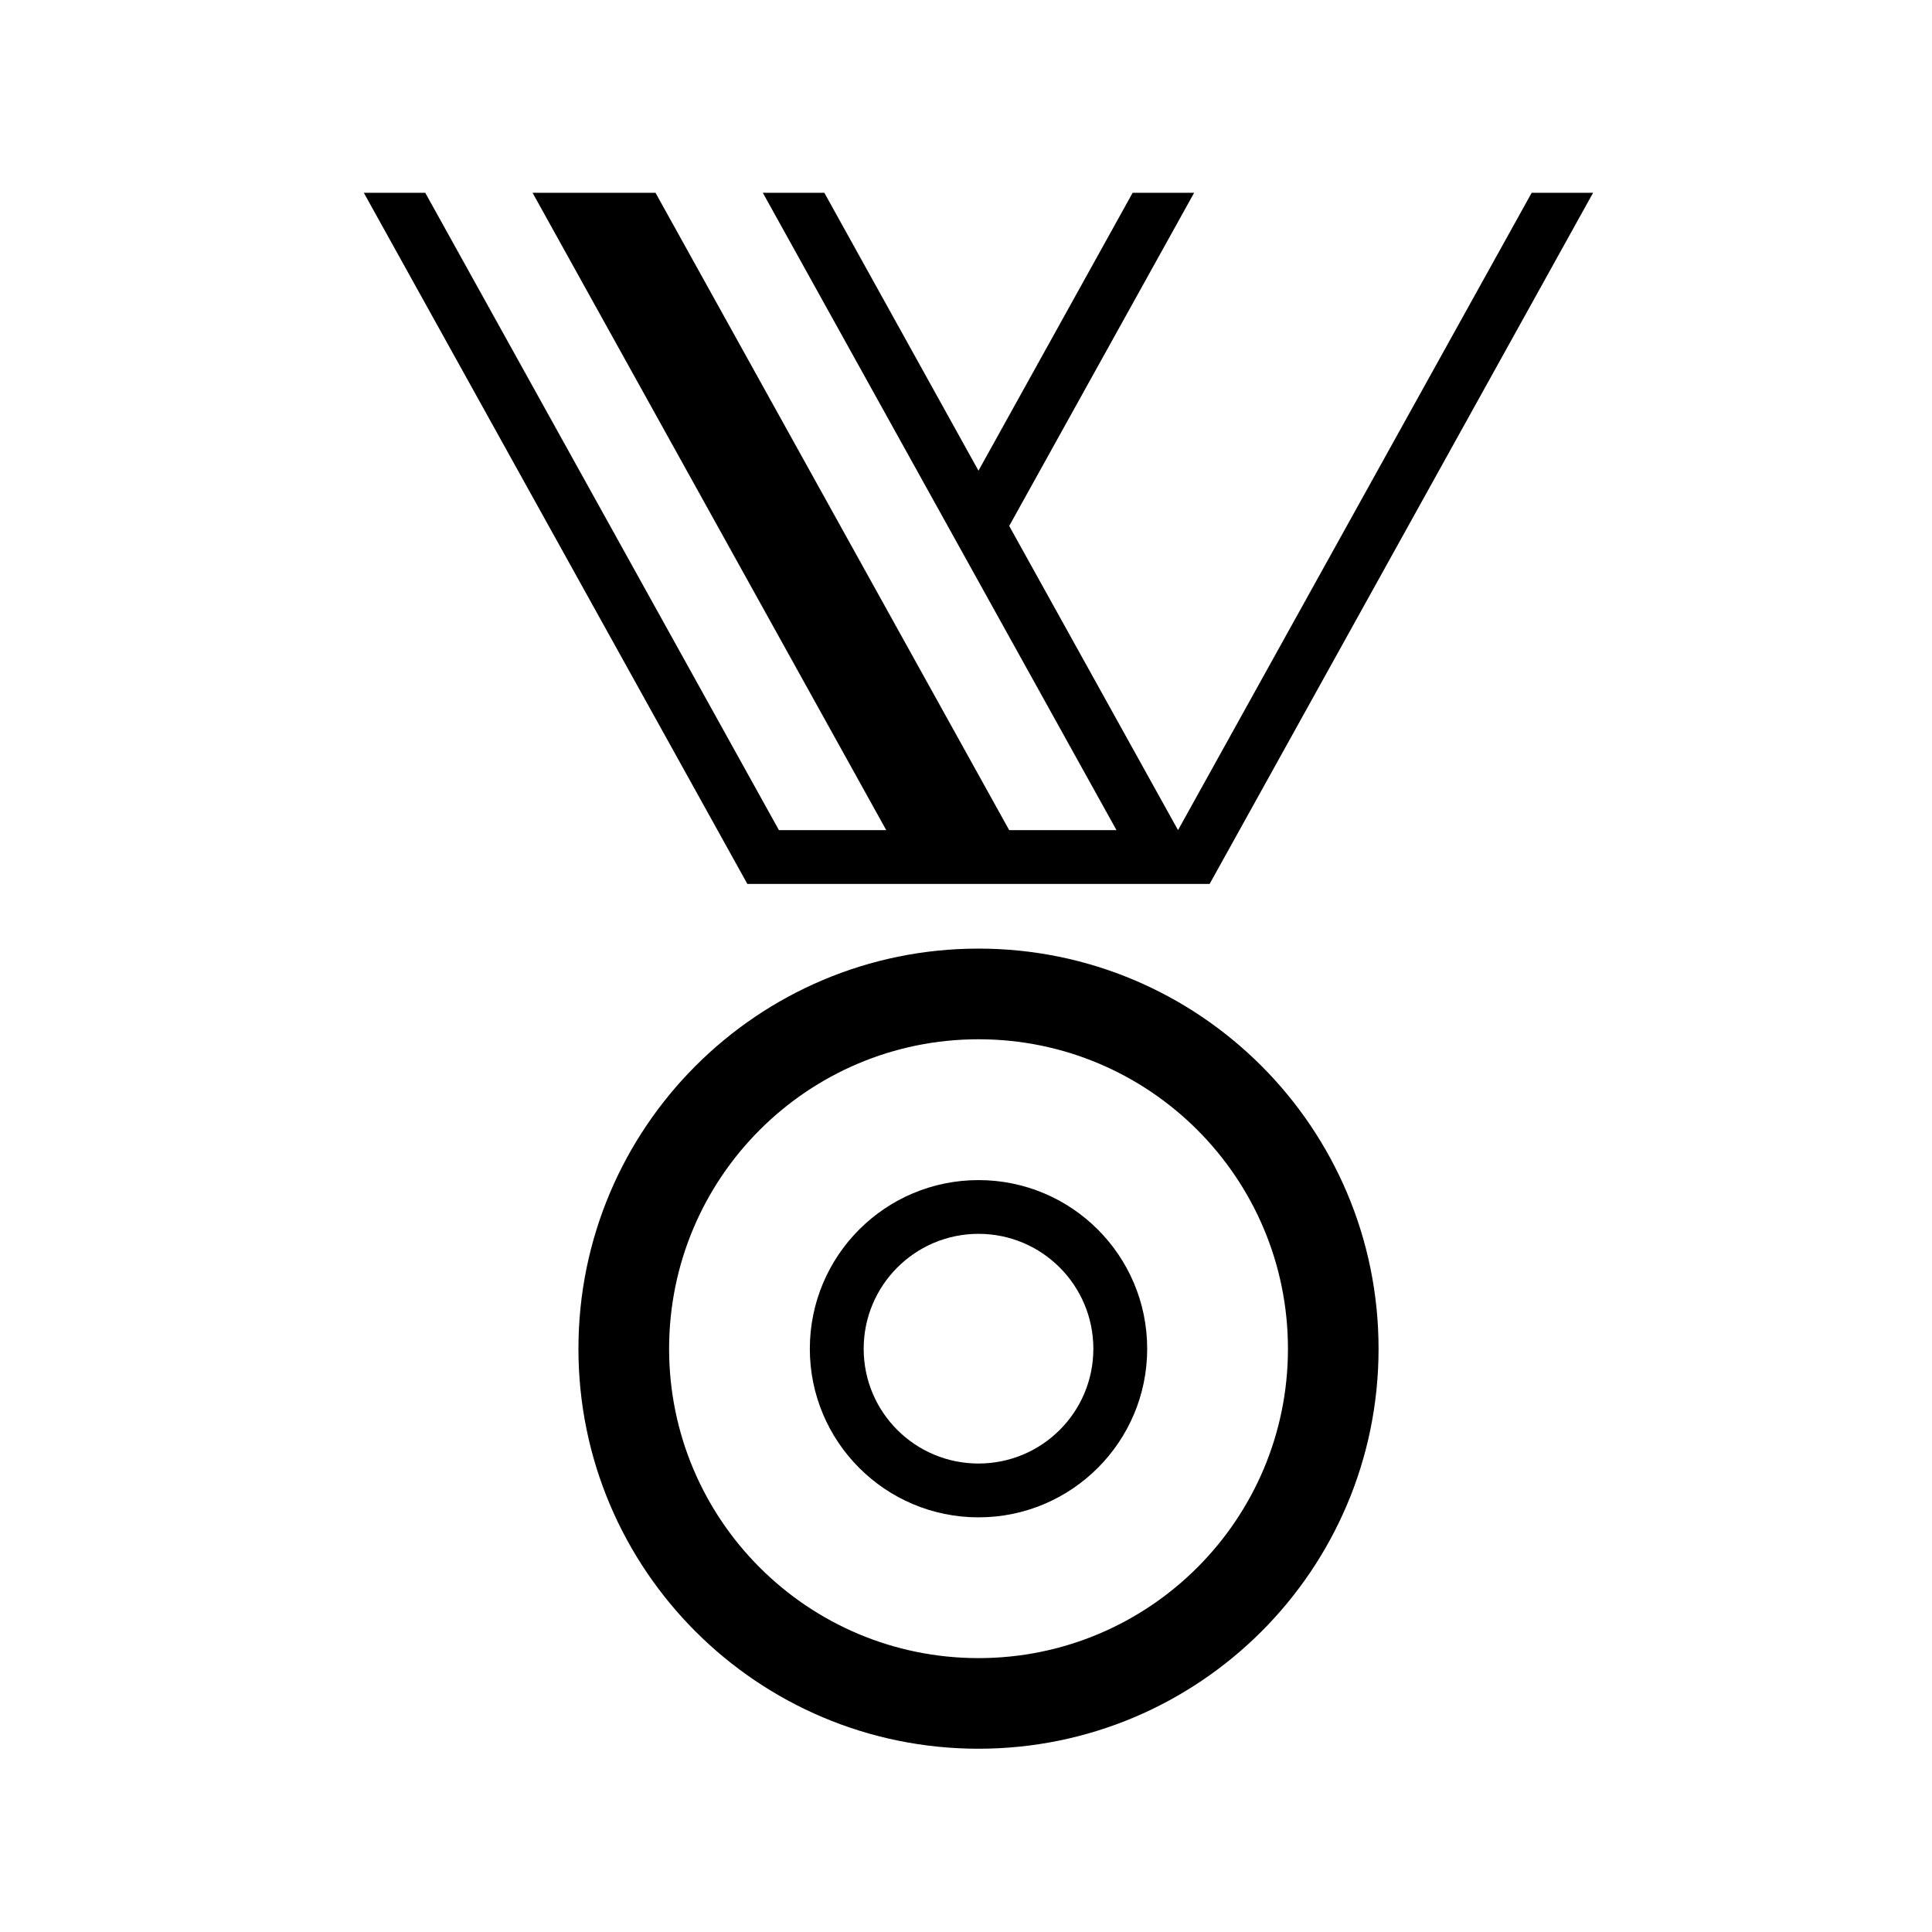
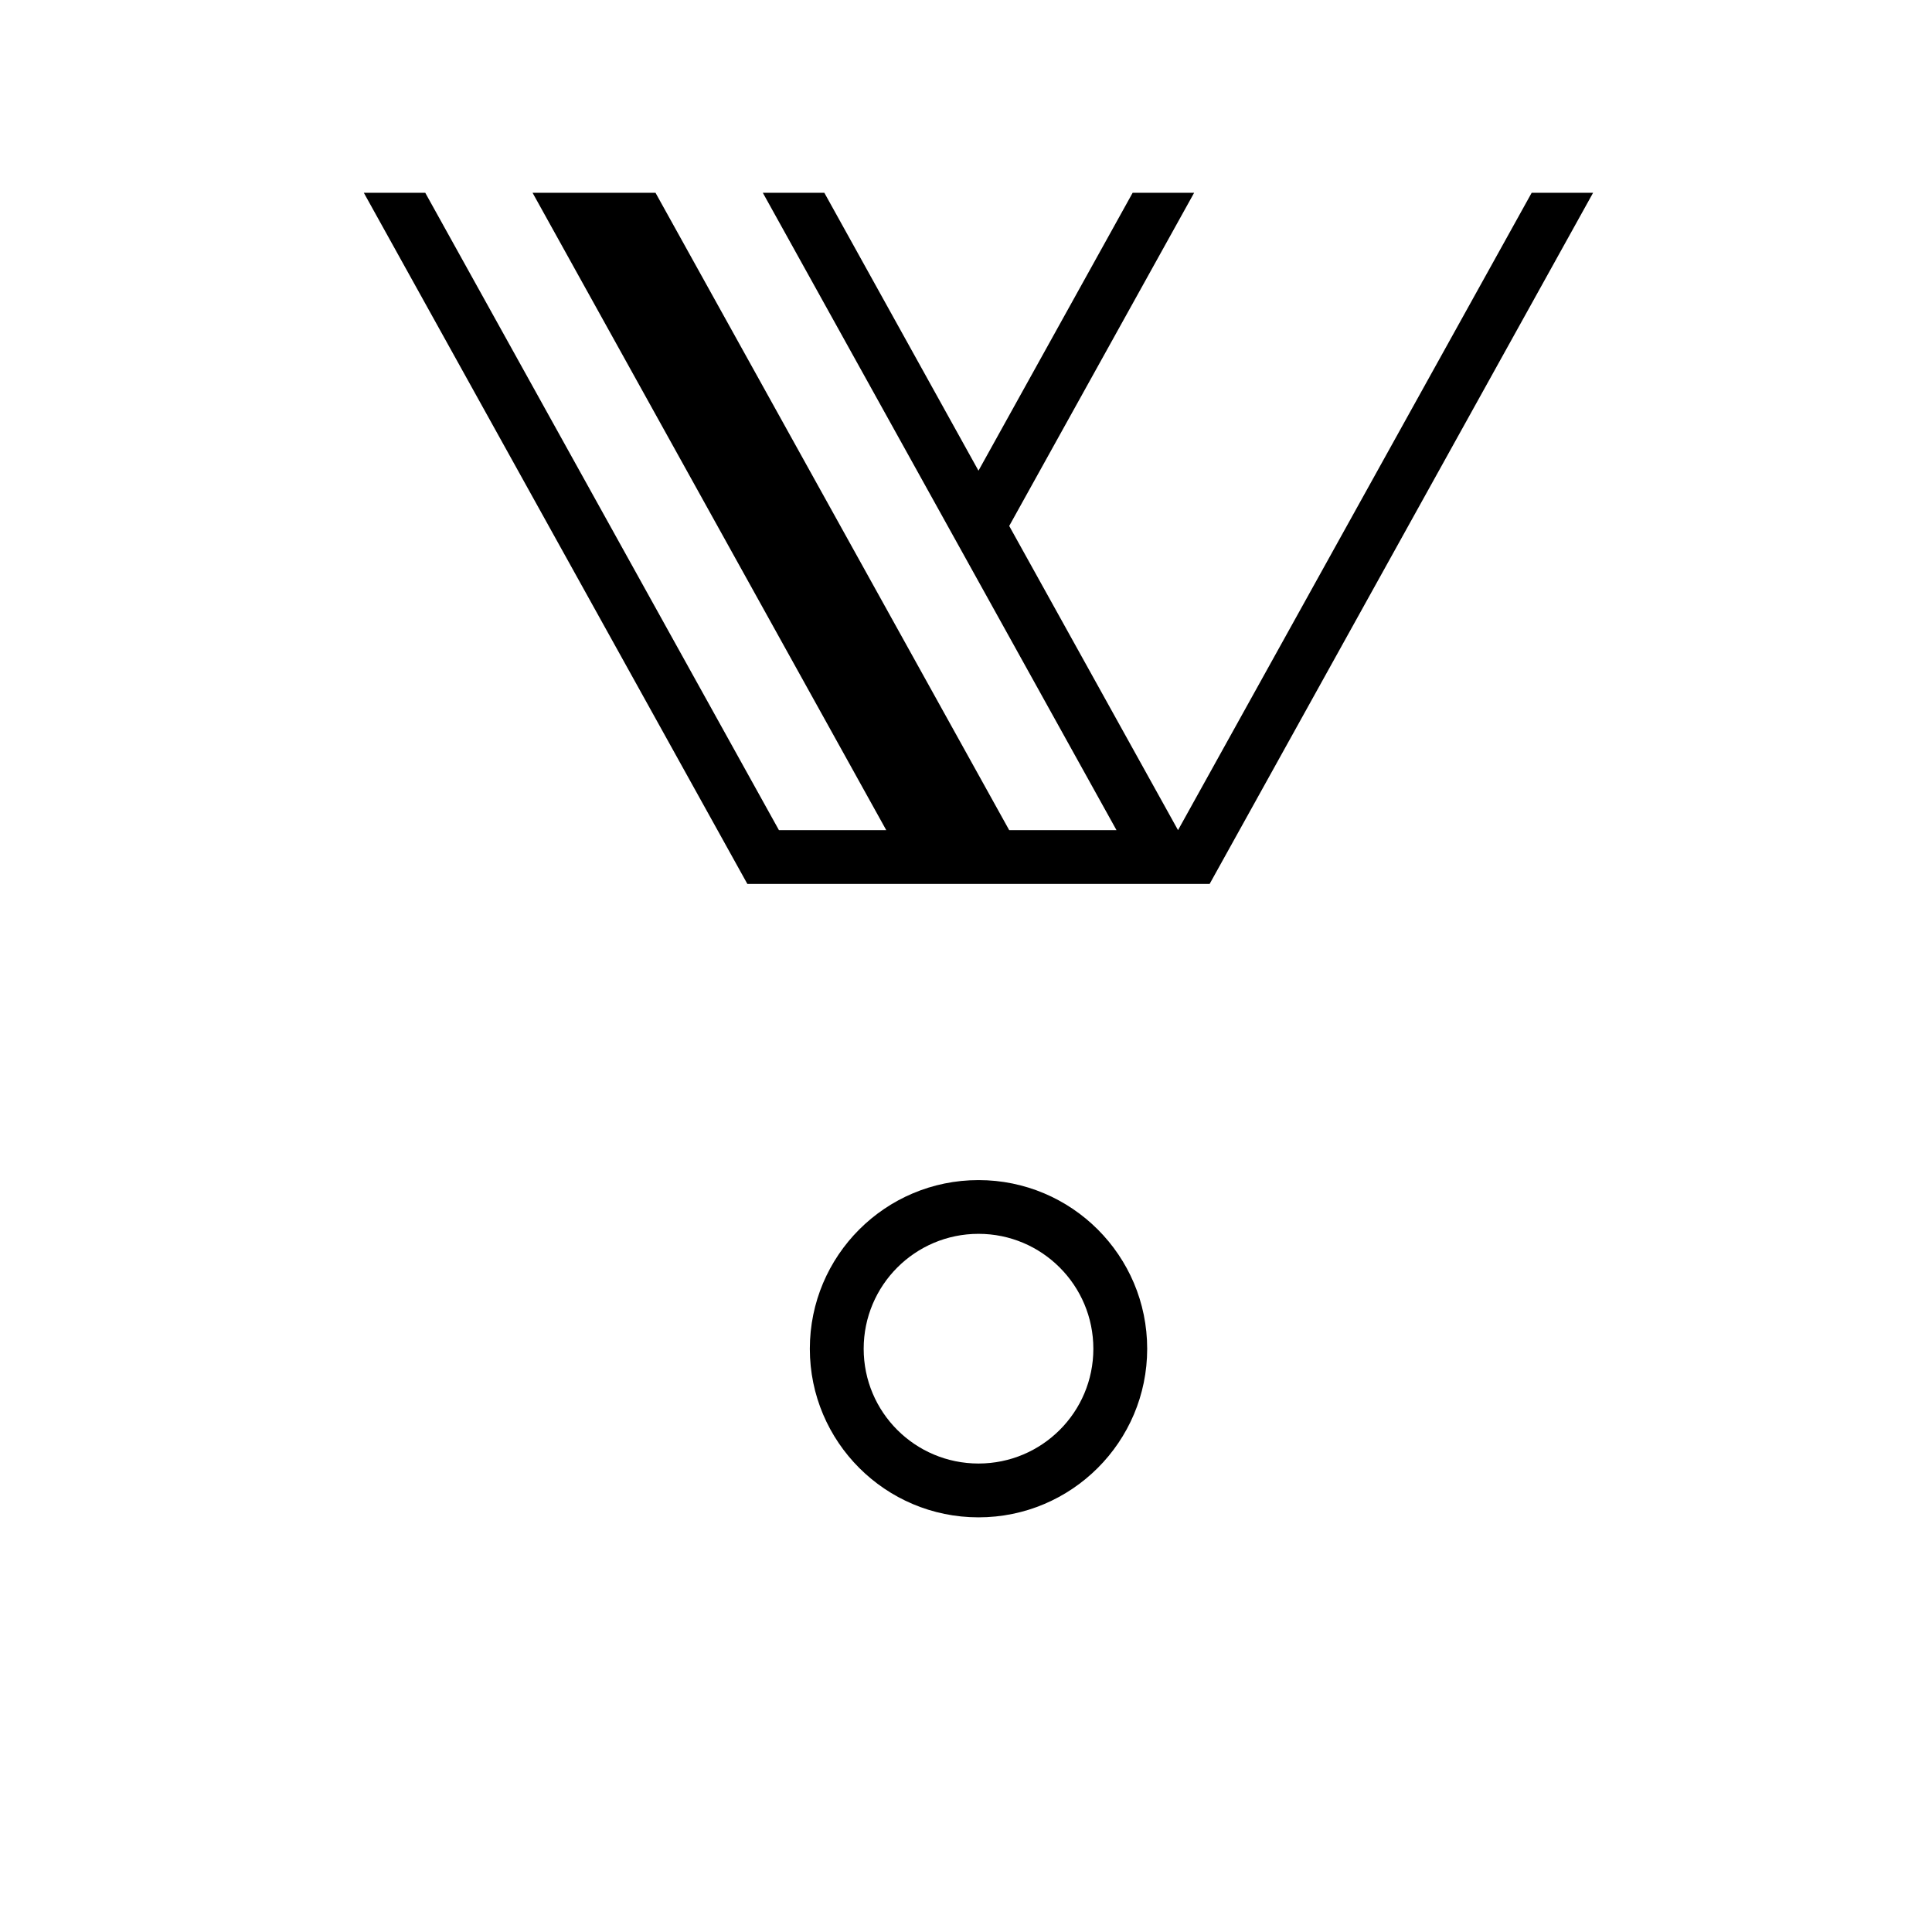
<svg xmlns="http://www.w3.org/2000/svg" fill="#000000" width="800px" height="800px" version="1.1" viewBox="144 144 512 512">
  <g>
    <path d="m433.75 501.44c0 16.809-13.621 30.41-30.434 30.41s-30.434-13.602-30.434-30.41c0-16.816 13.621-30.461 30.434-30.461 16.809 0 30.434 13.645 30.434 30.461zm14.266 0c0-24.703-20.027-44.703-44.703-44.703s-44.699 20-44.699 44.703c0 24.656 20.02 44.672 44.699 44.672 24.676 0 44.703-20.02 44.703-44.672z" />
-     <path d="m485.32 501.44c0 45.266-36.707 81.977-82 81.977-45.297 0-82-36.703-82-81.977 0-45.293 36.703-82.023 82-82.023 45.285-0.004 82 36.73 82 82.023zm24.012 0c0-58.559-47.484-106.05-106.02-106.05-58.539 0-106.02 47.488-106.02 106.05 0 58.555 47.48 105.99 106.02 105.99 58.531 0 106.02-47.441 106.02-105.99z" />
    <path d="m549.91 195.09h16.277l-101.62 183.16h-122.51l-101.64-183.16h16.281l93.73 168.91h28.441l-93.734-168.91h32.582l93.734 168.91h28.434l-93.73-168.91h16.305l40.848 73.648 40.855-73.648h16.297l-49.008 88.293 44.738 80.613z" />
  </g>
</svg>